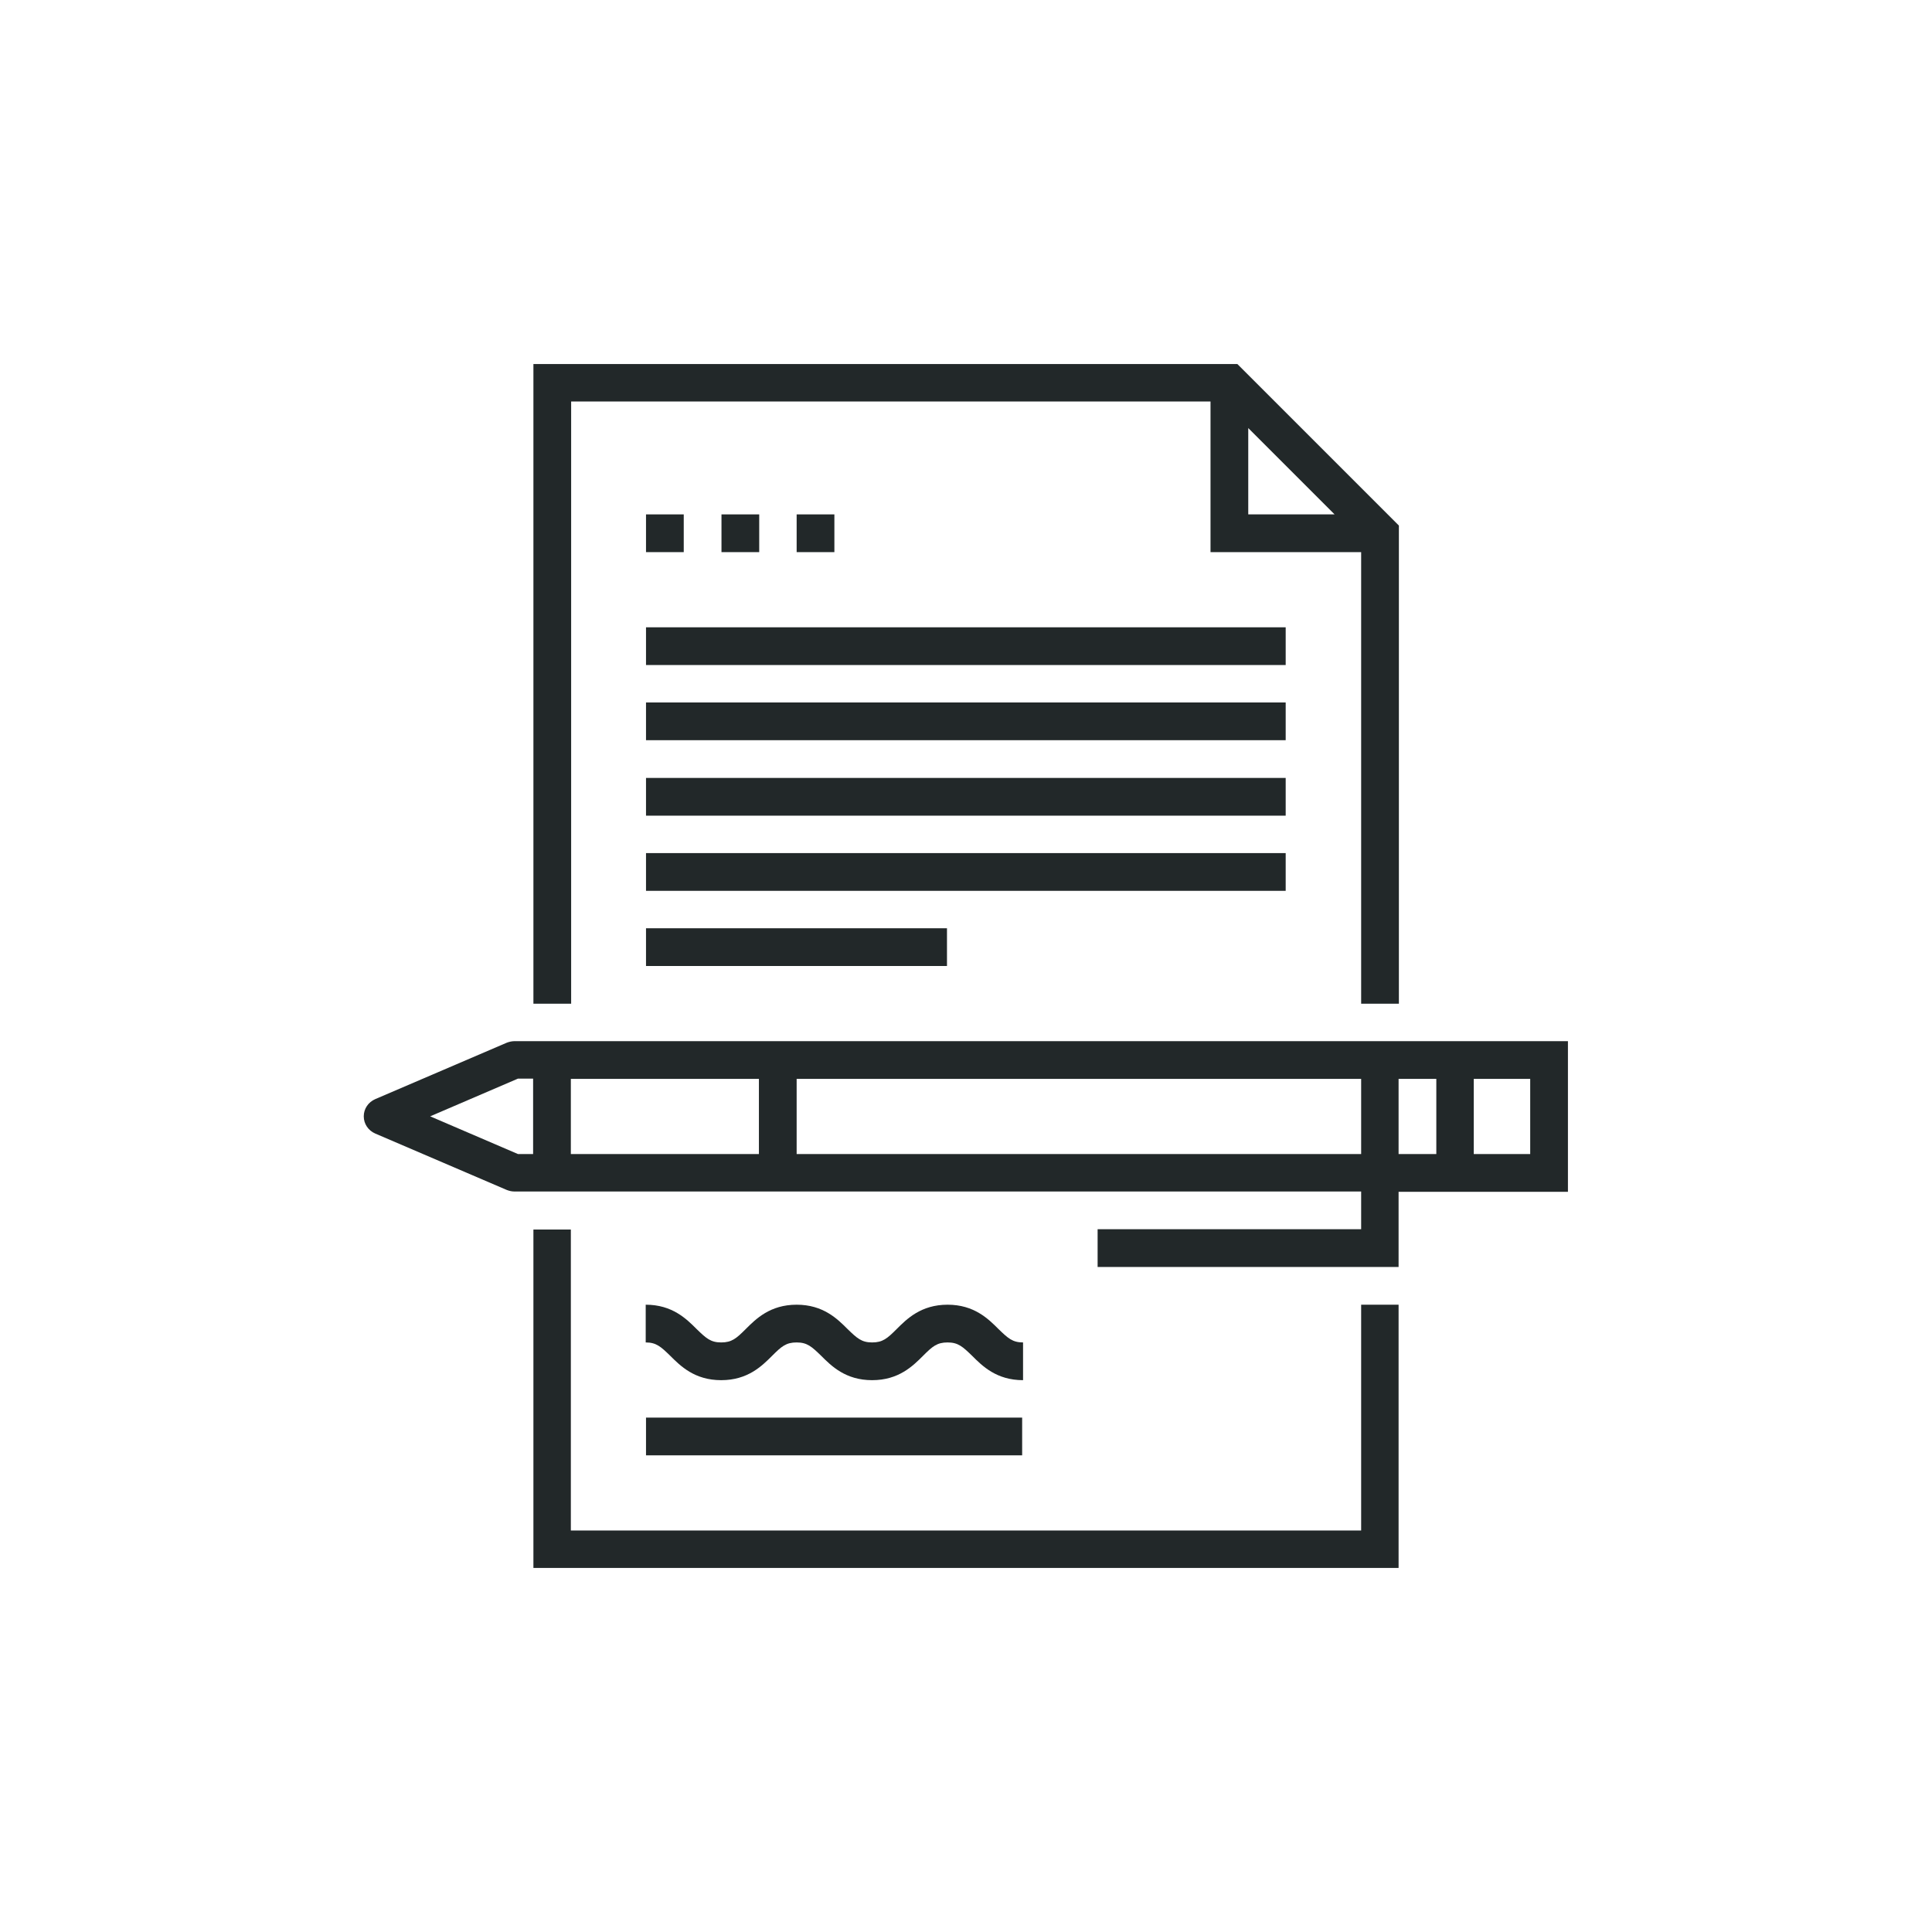
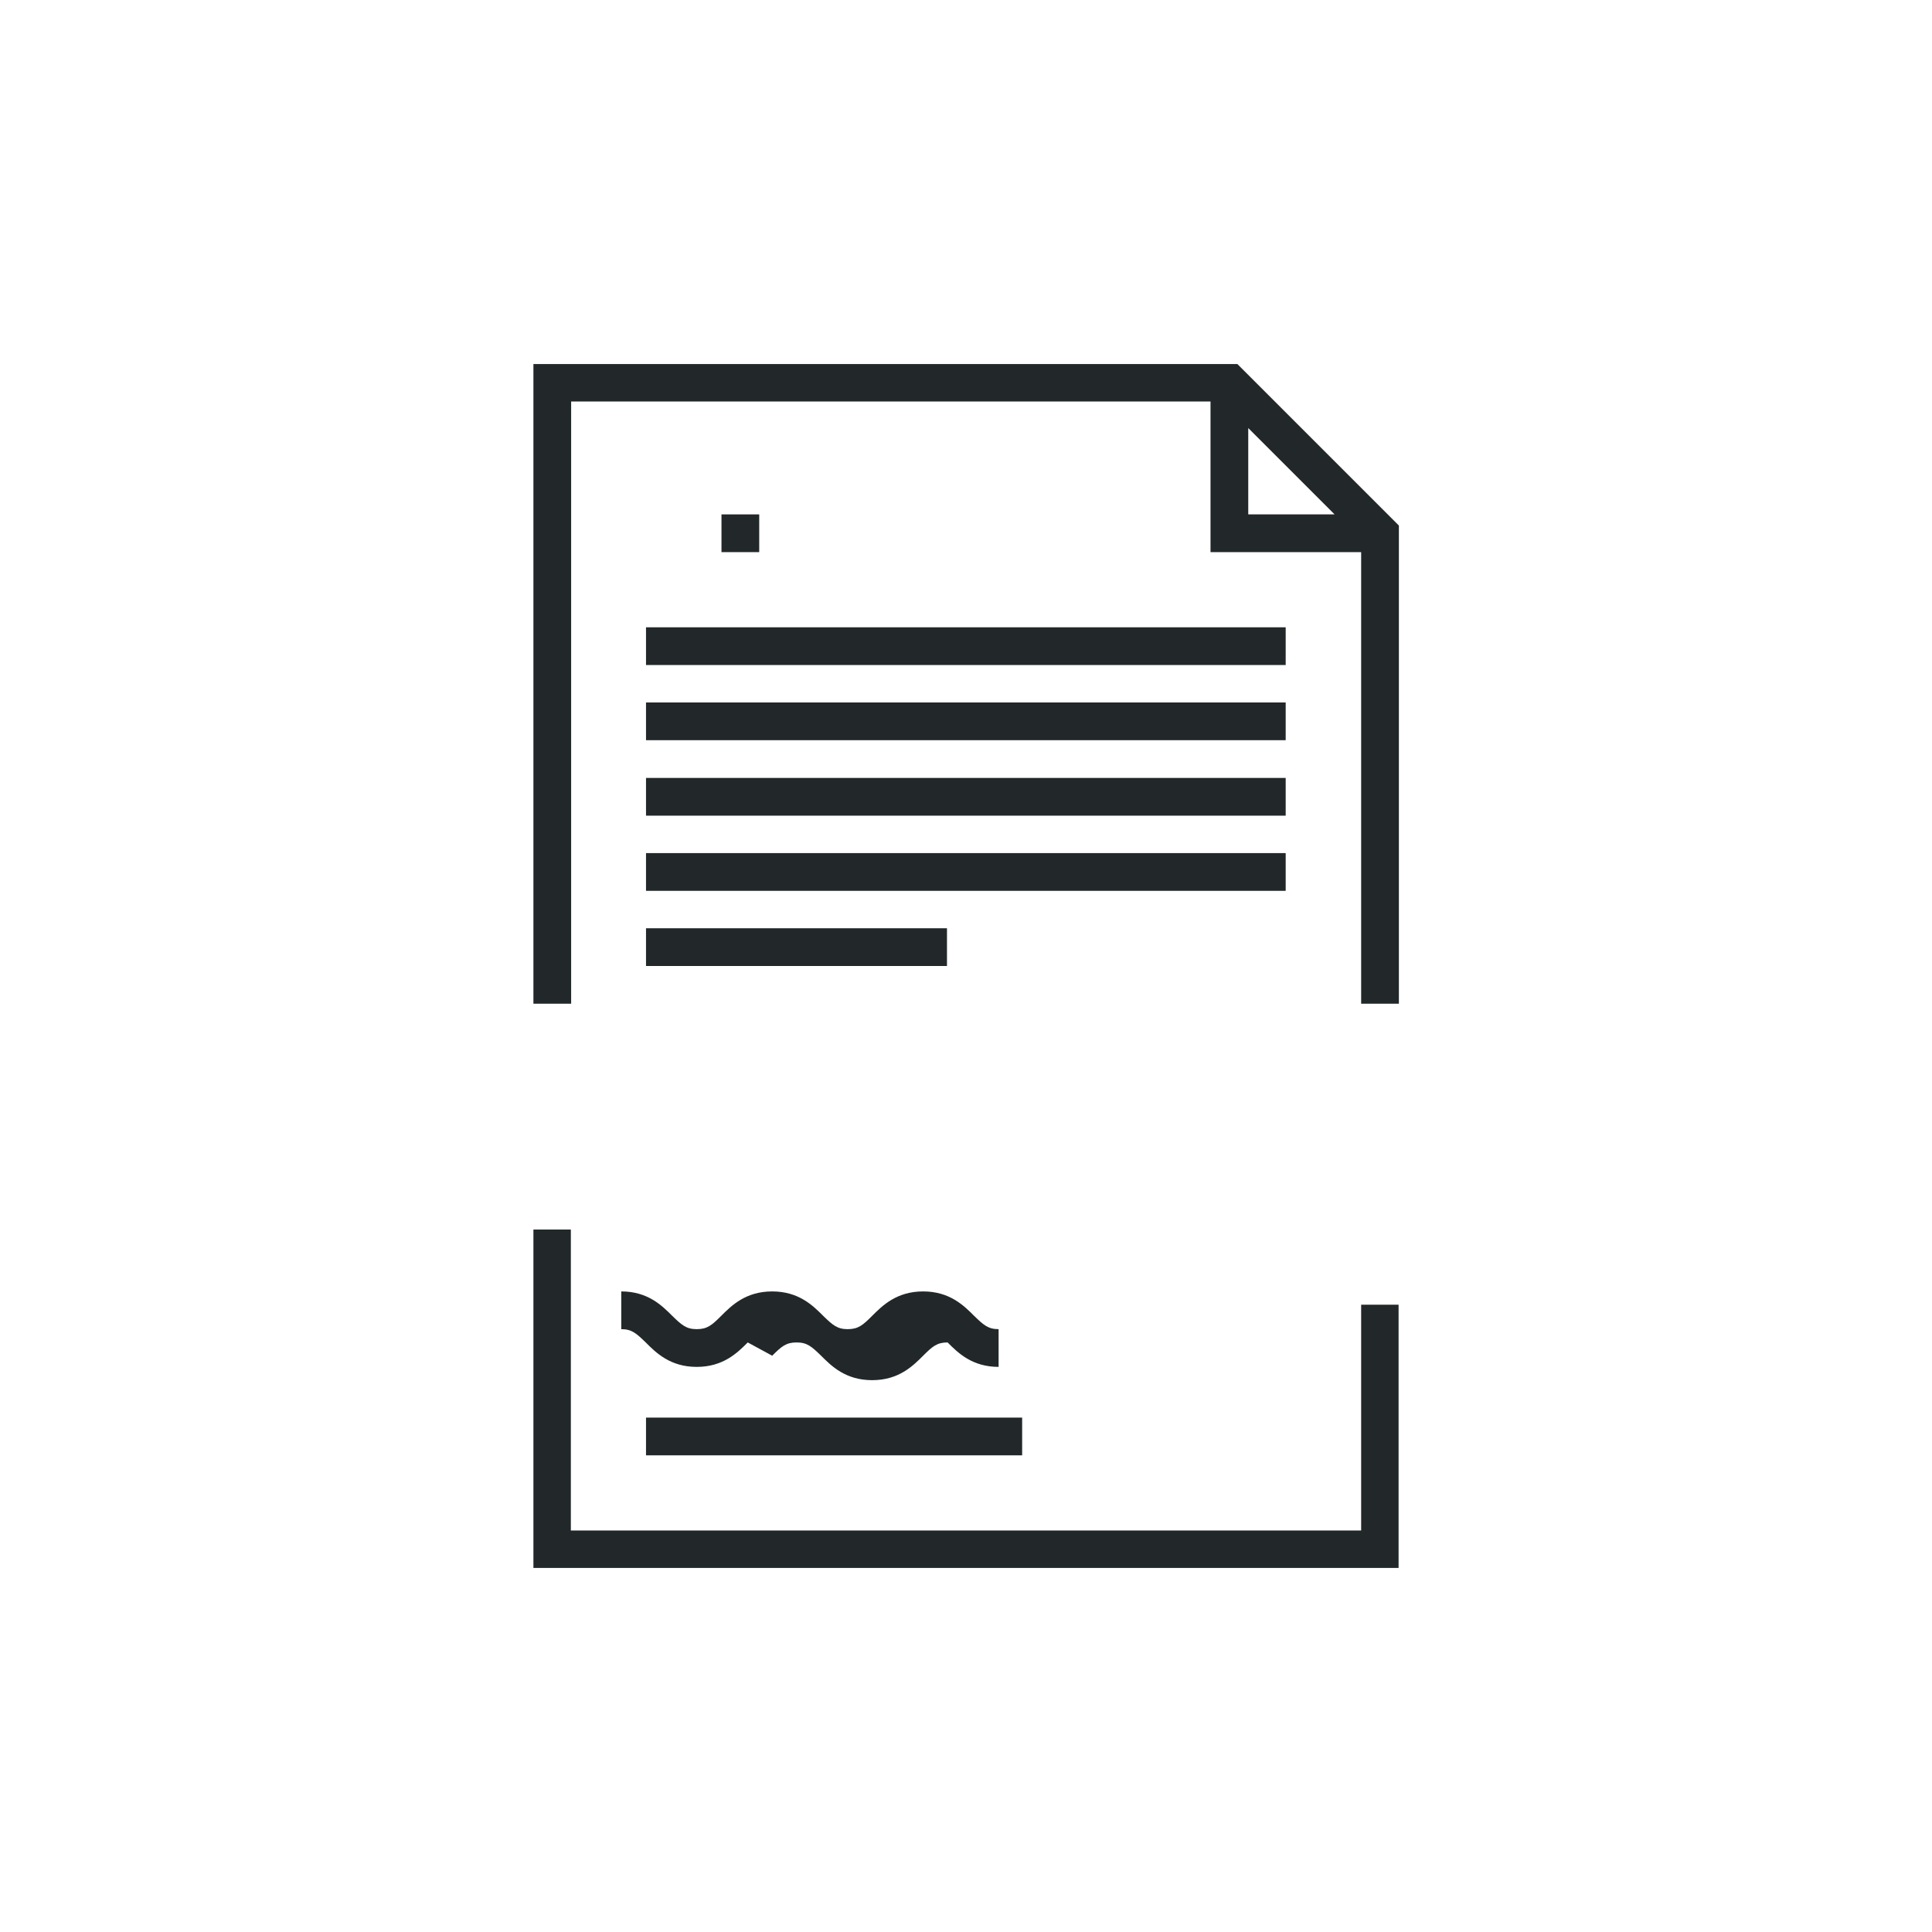
<svg xmlns="http://www.w3.org/2000/svg" id="Ebene_1" viewBox="0 0 64 64">
  <defs>
    <style>.cls-1{fill:none;}.cls-1,.cls-2{stroke-width:0px;}.cls-2{fill:#222829;}</style>
  </defs>
  <rect class="cls-1" width="64" height="64" />
  <path class="cls-2" d="m18.91,13.3h21.19v4.99h4.99v14.96h1.25v-15.84l-5.35-5.35h-23.32v21.19h1.25V13.3Zm22.44.88l2.86,2.86h-2.86v-2.86Z" />
  <polygon class="cls-2" points="45.09 50.7 18.91 50.7 18.91 40.73 17.67 40.73 17.67 51.94 46.33 51.94 46.33 43.22 45.09 43.22 45.09 50.7" />
-   <path class="cls-2" d="m48.2,34.49h-31.16c-.08,0-.17.02-.25.05l-4.36,1.87c-.23.1-.38.32-.38.57s.15.47.38.57l4.36,1.87c.08.03.16.05.25.05h28.05v1.25h-8.73v1.25h9.97v-2.49h5.61v-4.99h-3.74Zm-30.54,3.74h-.5l-2.91-1.25,2.91-1.25h.5v2.49Zm7.48-2.49v2.49h-6.23v-2.49h6.23Zm1.25,2.49v-2.49h18.7v2.49h-18.7Zm19.94,0v-2.49h1.25v2.49h-1.25Zm4.36,0h-1.87v-2.49h1.87v2.49Z" />
-   <path class="cls-2" d="m25.58,44.91c.31-.31.46-.44.81-.44s.5.14.81.44c.34.34.81.81,1.69.81s1.35-.47,1.69-.81c.31-.31.46-.44.81-.44s.5.14.81.44c.34.34.81.81,1.69.81v-1.25c-.35,0-.5-.14-.81-.44-.34-.34-.81-.81-1.69-.81s-1.35.47-1.69.81c-.31.31-.46.44-.81.44s-.5-.14-.81-.44c-.34-.34-.81-.81-1.69-.81s-1.35.47-1.69.81c-.31.31-.46.44-.81.44s-.5-.14-.81-.44c-.34-.34-.81-.81-1.69-.81v1.25c.35,0,.5.14.81.44.34.34.81.81,1.69.81s1.35-.47,1.69-.81Z" />
-   <rect class="cls-2" x="21.4" y="17.04" width="1.25" height="1.25" />
+   <path class="cls-2" d="m25.58,44.91c.31-.31.46-.44.81-.44s.5.14.81.44c.34.34.81.81,1.69.81s1.35-.47,1.69-.81c.31-.31.46-.44.81-.44c.34.34.81.81,1.69.81v-1.25c-.35,0-.5-.14-.81-.44-.34-.34-.81-.81-1.69-.81s-1.35.47-1.69.81c-.31.31-.46.44-.81.44s-.5-.14-.81-.44c-.34-.34-.81-.81-1.69-.81s-1.35.47-1.69.81c-.31.31-.46.44-.81.44s-.5-.14-.81-.44c-.34-.34-.81-.81-1.69-.81v1.25c.35,0,.5.14.81.44.34.34.81.81,1.69.81s1.35-.47,1.69-.81Z" />
  <rect class="cls-2" x="23.9" y="17.04" width="1.25" height="1.25" />
-   <rect class="cls-2" x="26.39" y="17.04" width="1.25" height="1.25" />
  <rect class="cls-2" x="21.4" y="20.78" width="21.19" height="1.25" />
  <rect class="cls-2" x="21.4" y="23.27" width="21.19" height="1.25" />
  <rect class="cls-2" x="21.4" y="25.77" width="21.19" height="1.25" />
  <rect class="cls-2" x="21.4" y="28.26" width="21.19" height="1.25" />
  <rect class="cls-2" x="21.4" y="30.75" width="9.97" height="1.25" />
  <rect class="cls-2" x="21.4" y="46.96" width="12.46" height="1.25" />
</svg>